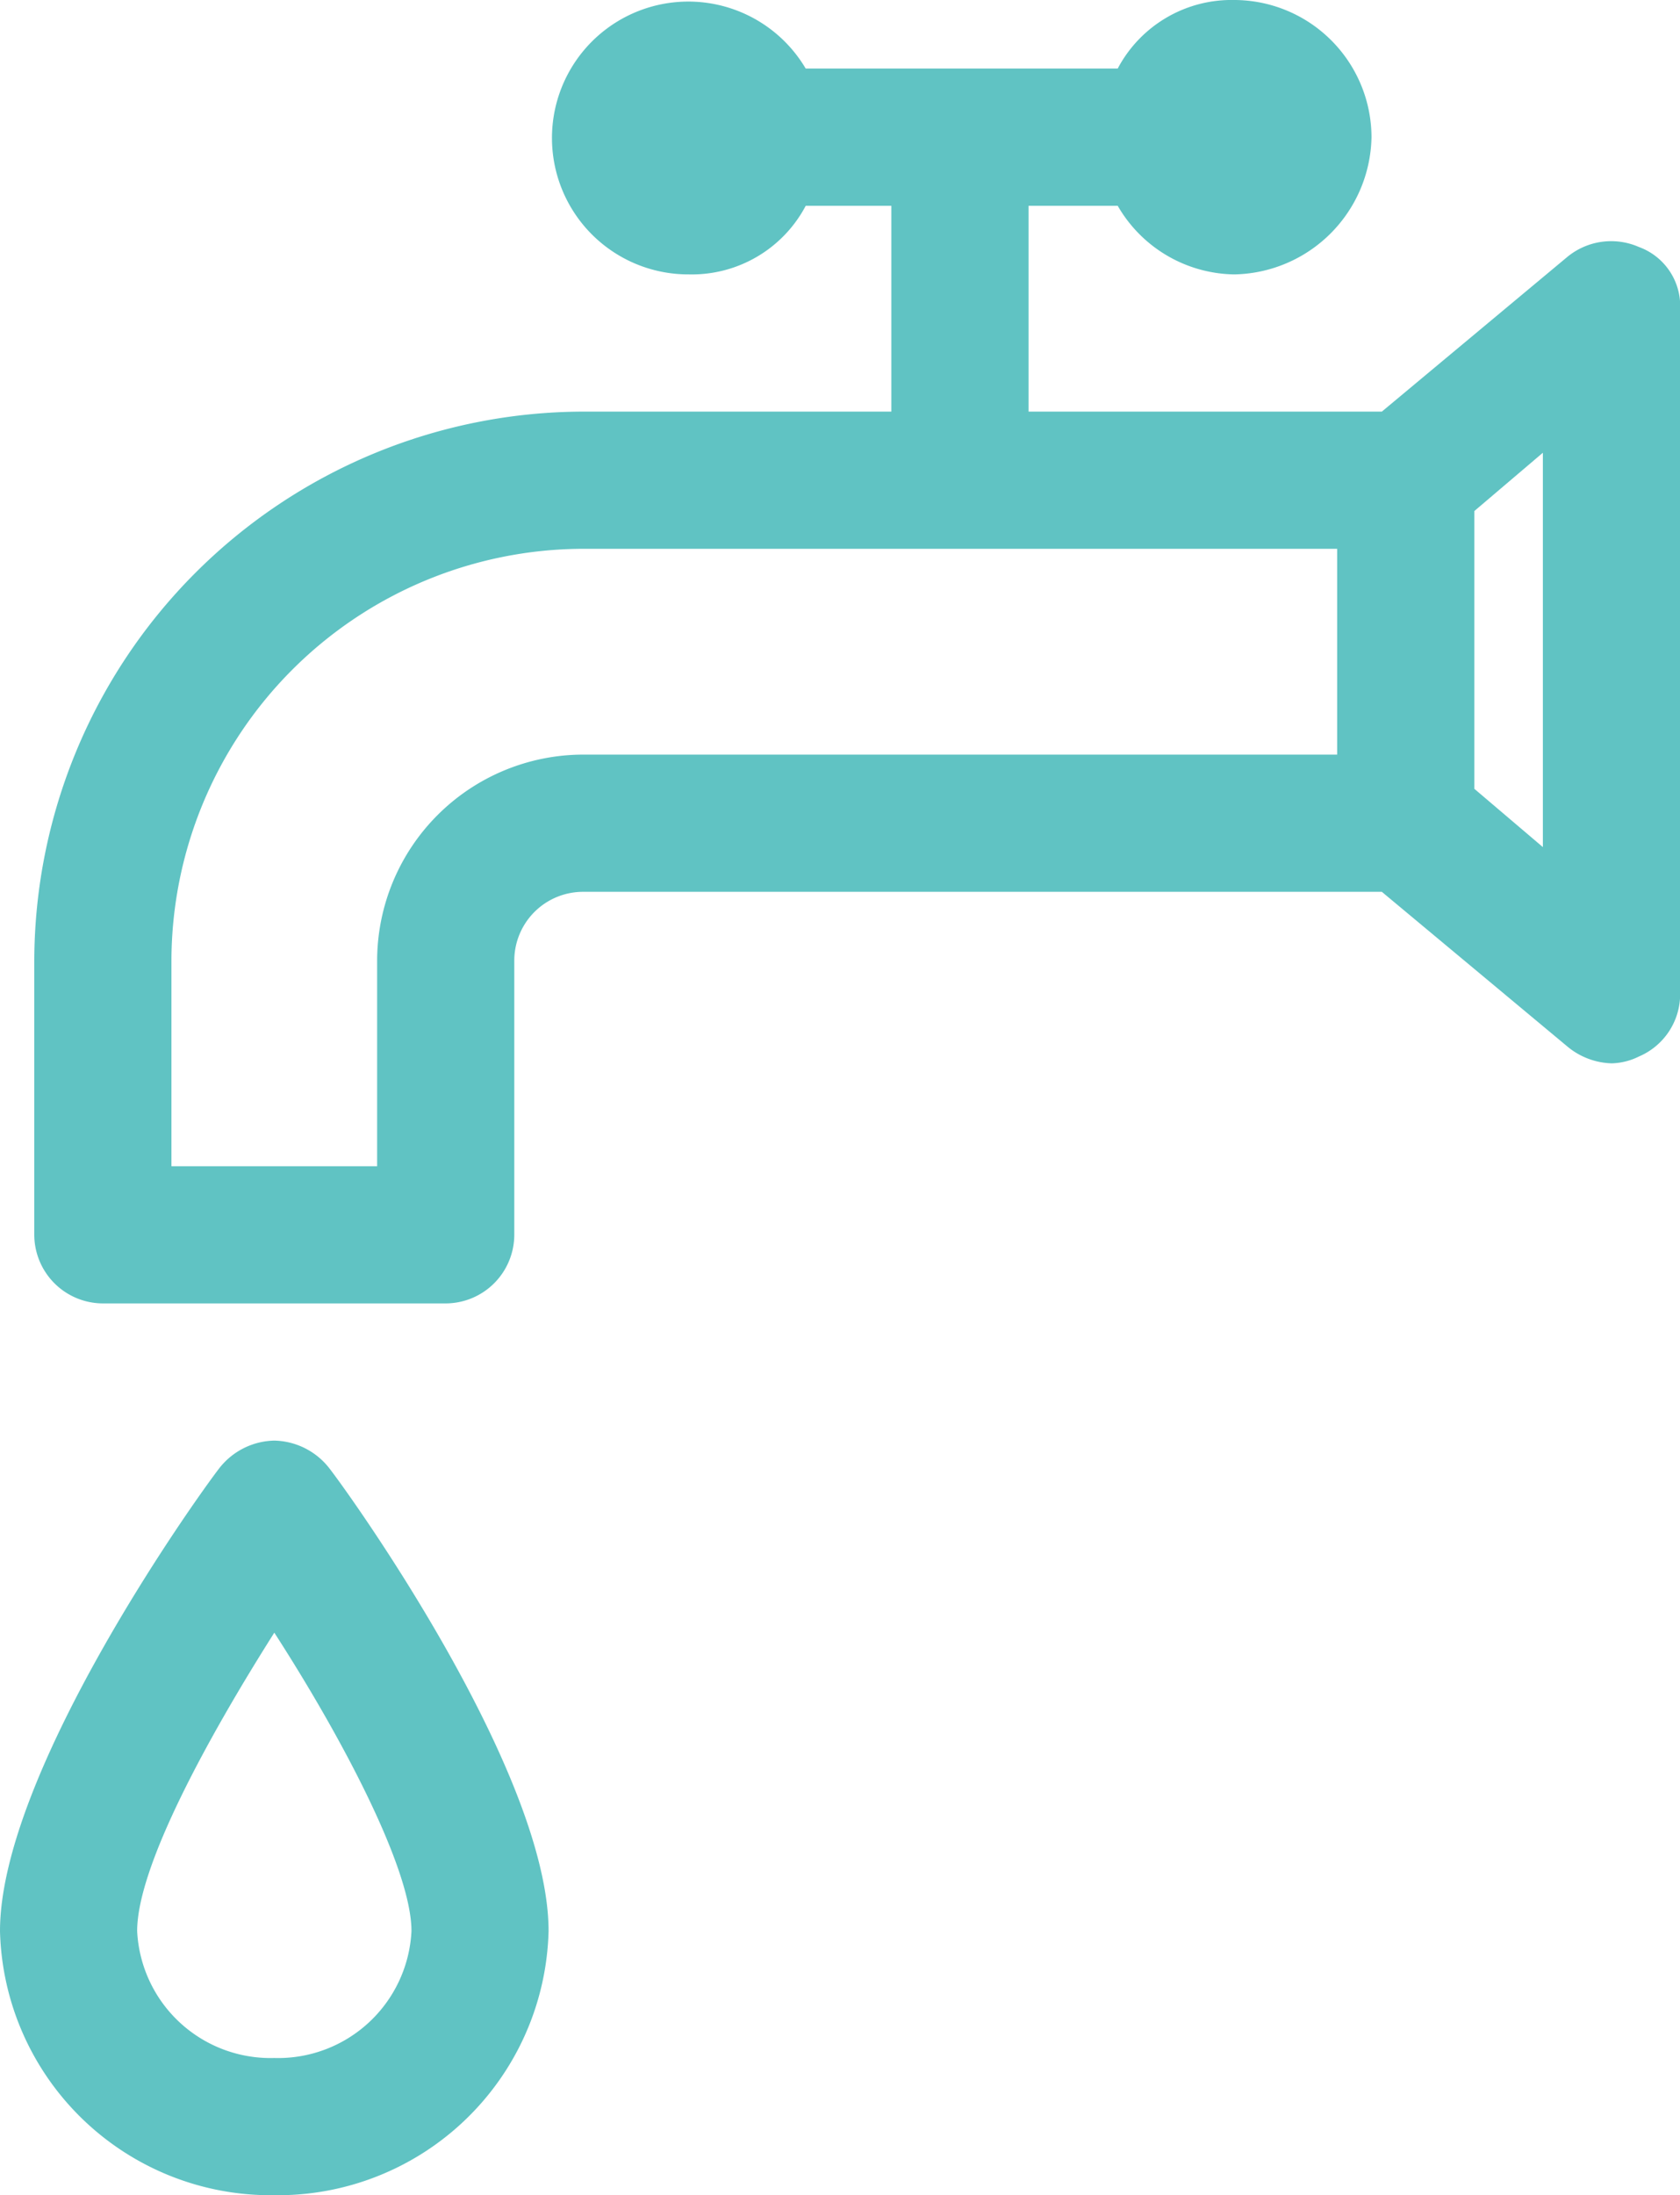
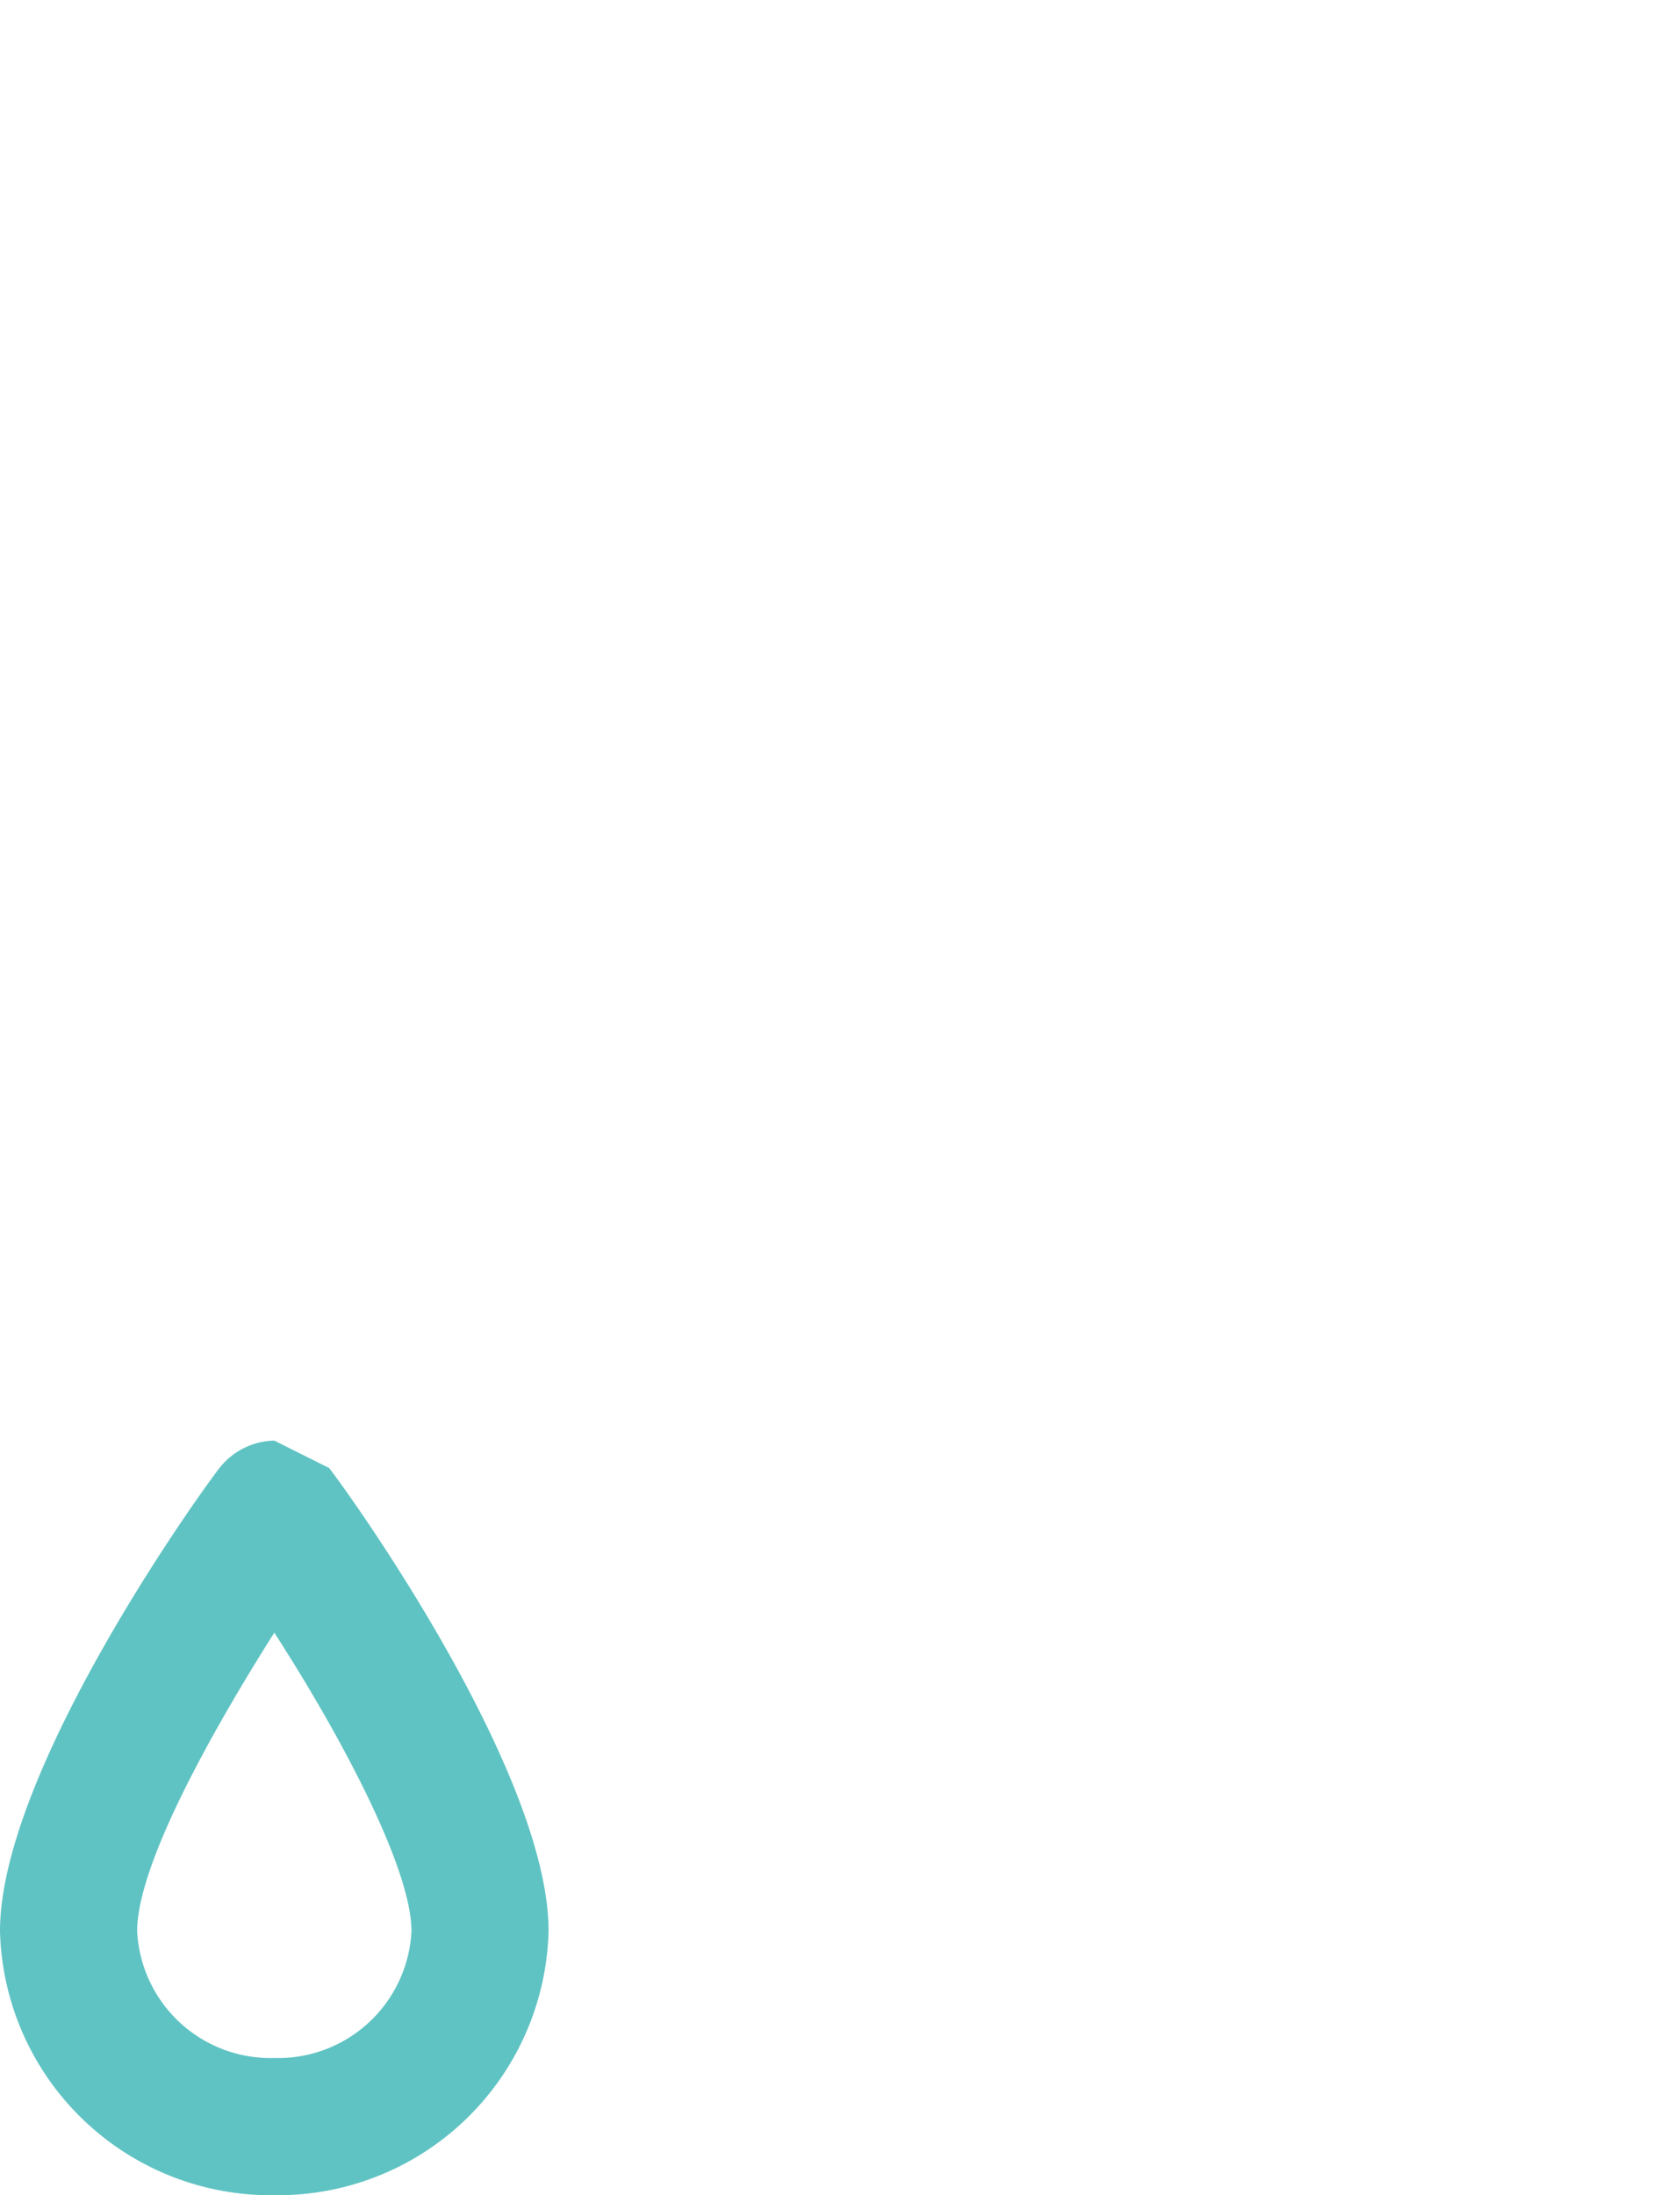
<svg xmlns="http://www.w3.org/2000/svg" viewBox="-6744 -6361 65.078 85">
  <defs>
    <style>
      .cls-1 {
        fill: #60c3c3;
      }
    </style>
  </defs>
  <g id="Group_124" data-name="Group 124" transform="translate(-7475 -8208)">
-     <path id="Path_82" data-name="Path 82" class="cls-1" d="M10.625,42A2.773,2.773,0,0,0,8.5,43.063c-.93,1.2-8.5,11.82-8.5,17.93A10.493,10.493,0,0,0,10.625,71.219,10.493,10.493,0,0,0,21.25,60.992c0-6.109-7.57-16.734-8.5-17.93A2.773,2.773,0,0,0,10.625,42Zm0,23.906a5.171,5.171,0,0,1-5.312-4.914c0-2.523,2.789-7.57,5.313-11.555,2.656,4.117,5.313,9.164,5.313,11.555A5.171,5.171,0,0,1,10.625,65.906Z" transform="translate(731 1860.781)" />
-     <path id="Path_83" data-name="Path 83" class="cls-1" d="M63.156,9.563a2.672,2.672,0,0,0-2.789.4L53.2,15.938H39.516V7.969h3.453a5.3,5.3,0,0,0,4.516,2.656A5.416,5.416,0,0,0,52.8,5.313,5.328,5.328,0,0,0,47.484,0a4.988,4.988,0,0,0-4.516,2.656H30.883a5.282,5.282,0,1,0-4.516,7.969,4.988,4.988,0,0,0,4.516-2.656H34.2v7.969H22.25A21.312,21.312,0,0,0,1,37.188V47.813a2.664,2.664,0,0,0,2.656,2.656H16.938a2.664,2.664,0,0,0,2.656-2.656V37.188a2.664,2.664,0,0,1,2.656-2.656H53.2l7.172,5.977a2.8,2.8,0,0,0,1.727.664,2.5,2.5,0,0,0,1.063-.266,2.624,2.624,0,0,0,1.594-2.391V11.953A2.432,2.432,0,0,0,63.156,9.563ZM14.281,37.188v7.969H6.313V37.188A15.984,15.984,0,0,1,22.25,21.25H51.469v7.969H22.25A7.992,7.992,0,0,0,14.281,37.188ZM59.438,32.8l-2.656-2.258V19.789l2.656-2.258Z" transform="translate(731.328 1847)" />
+     <path id="Path_82" data-name="Path 82" class="cls-1" d="M10.625,42A2.773,2.773,0,0,0,8.5,43.063c-.93,1.2-8.5,11.82-8.5,17.93A10.493,10.493,0,0,0,10.625,71.219,10.493,10.493,0,0,0,21.25,60.992c0-6.109-7.57-16.734-8.5-17.93Zm0,23.906a5.171,5.171,0,0,1-5.312-4.914c0-2.523,2.789-7.57,5.313-11.555,2.656,4.117,5.313,9.164,5.313,11.555A5.171,5.171,0,0,1,10.625,65.906Z" transform="translate(731 1860.781)" />
  </g>
</svg>